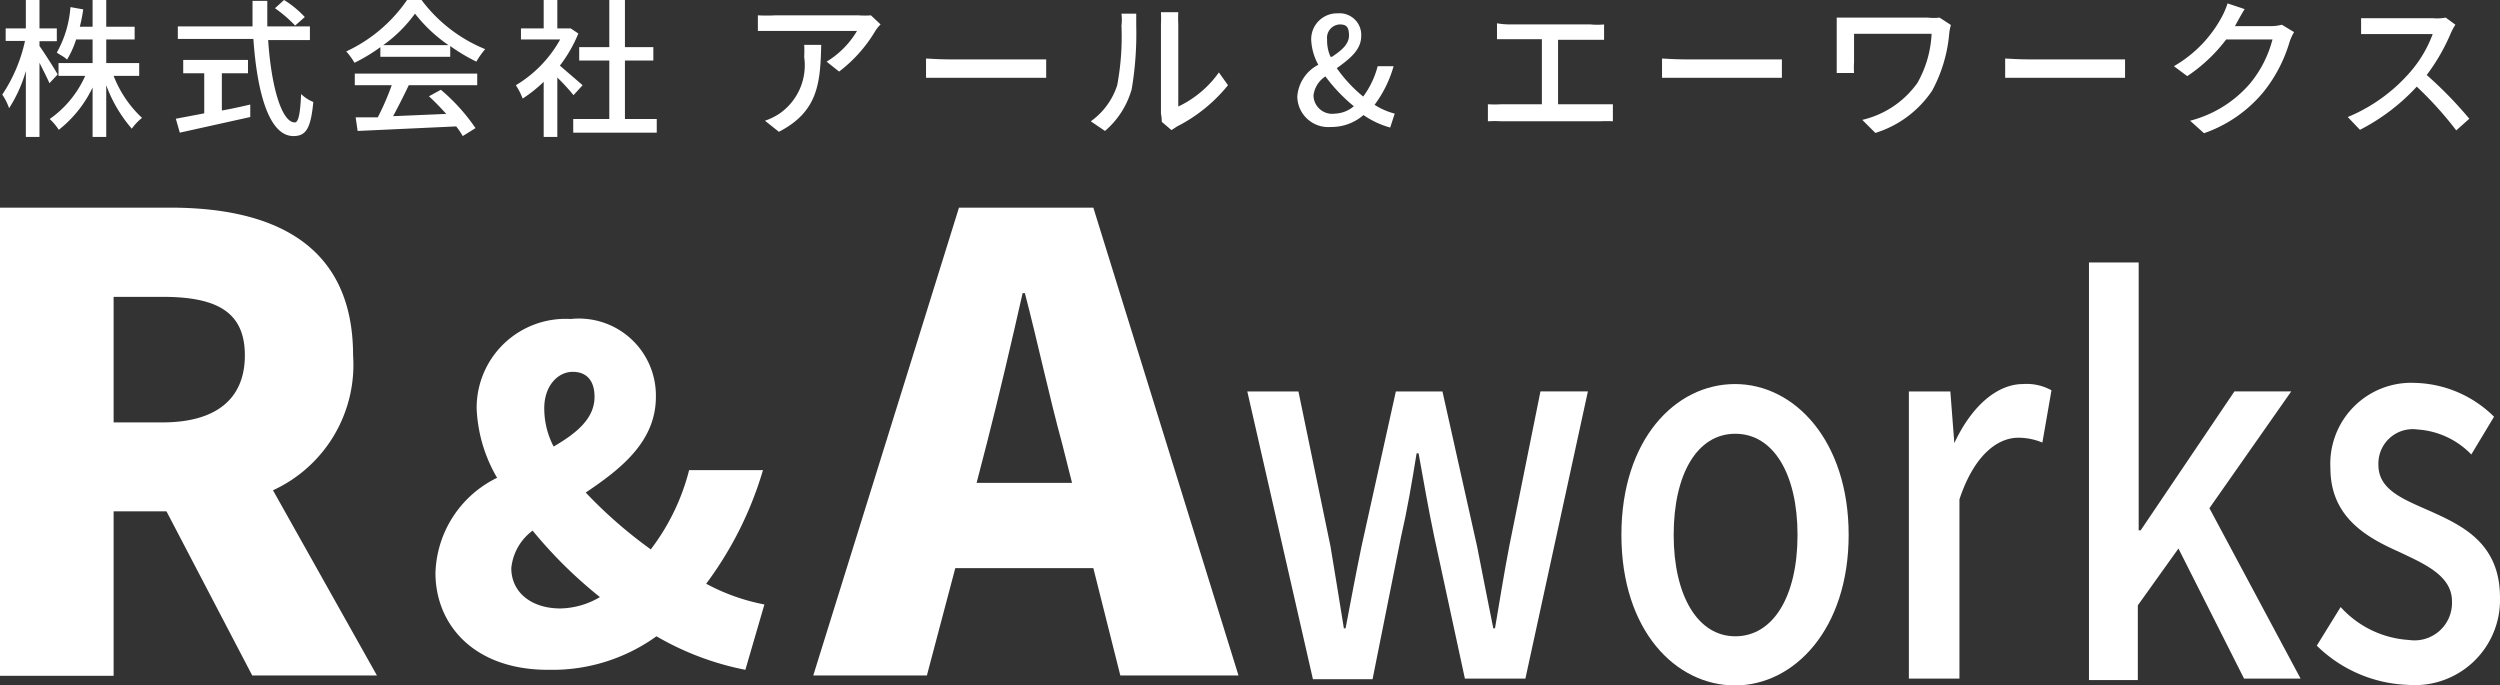
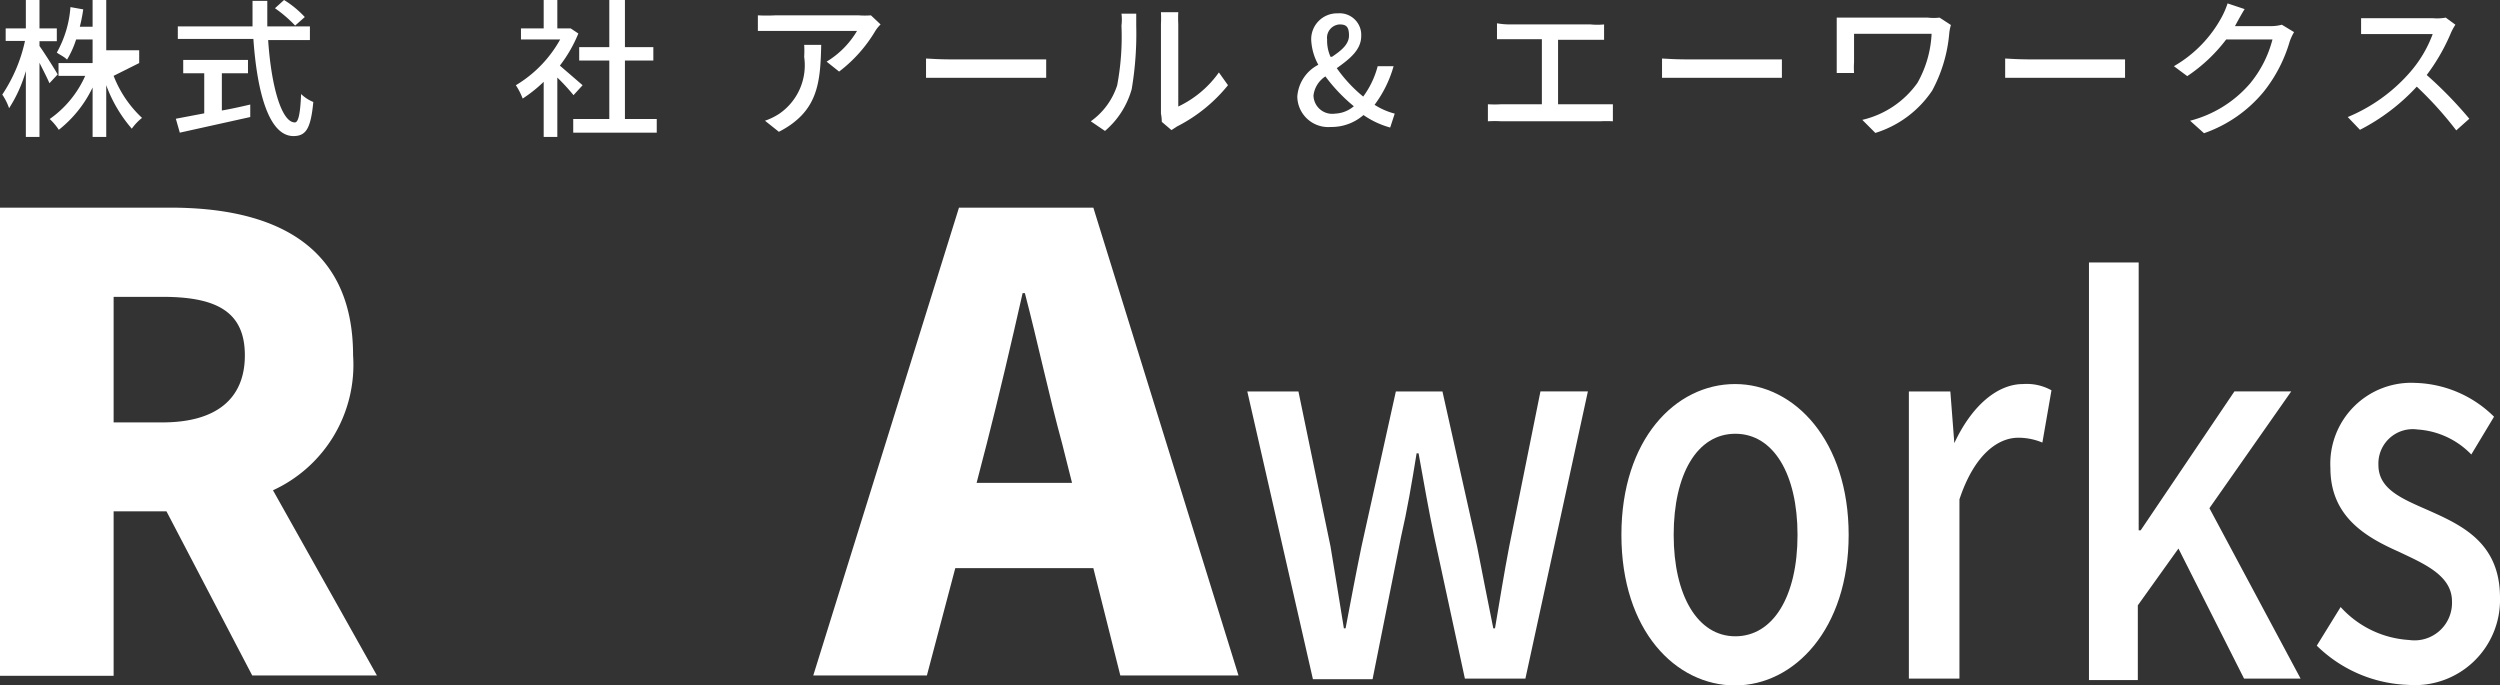
<svg xmlns="http://www.w3.org/2000/svg" viewBox="0 0 88.01 24.13">
  <rect x="0" y="0" width="88.01" height="24.13" fill="#333333" stroke="none" />
  <defs>
    <style>.cls-1{fill:#fff;}</style>
  </defs>
  <g id="レイヤー_2" data-name="レイヤー 2">
    <g id="レイヤー_1-2" data-name="レイヤー 1">
      <path class="cls-1" d="M0,7.31H6c3.52,0,6.43,1.22,6.43,5.2a4.86,4.86,0,0,1-2.82,4.75l3.66,6.52H8.88L5.86,18H4v5.79H0Zm5.72,7.56c1.88,0,2.9-.82,2.9-2.36s-1-2.06-2.9-2.06H4v4.42Z" />
-       <path class="cls-1" d="M15.33,20.17a3.85,3.85,0,0,1,2.17-3.35,5.23,5.23,0,0,1-.72-2.45,3.13,3.13,0,0,1,3.31-3.14,2.71,2.71,0,0,1,3,2.74c0,1.57-1.22,2.53-2.47,3.37a16,16,0,0,0,2.29,2,7.72,7.72,0,0,0,1.35-2.79h2.6a12.66,12.66,0,0,1-2,4,7.18,7.18,0,0,0,2.05.73l-.67,2.3a10.05,10.05,0,0,1-3.13-1.18,6.27,6.27,0,0,1-3.77,1.18C16.7,23.6,15.33,22,15.33,20.17Zm4.4,1.25a2.83,2.83,0,0,0,1.39-.4,15.9,15.9,0,0,1-2.37-2.34A1.87,1.87,0,0,0,18,20C18,20.85,18.7,21.42,19.73,21.42Zm-.24-5.7c.83-.48,1.44-1,1.44-1.75,0-.55-.26-.88-.77-.88s-1,.48-1,1.28A2.9,2.9,0,0,0,19.49,15.72Z" />
      <path class="cls-1" d="M33.76,7.31h4.73L43.6,23.78H39.44L38.49,20H33.63l-1,3.78h-4ZM34.38,17h3.36l-.35-1.39c-.45-1.64-.87-3.61-1.31-5.29H36c-.39,1.73-.84,3.65-1.26,5.29Z" />
      <path class="cls-1" d="M43.91,13.78h1.8l1.13,5.46c.17,1,.31,1.91.47,2.88h.06c.19-1,.36-1.91.56-2.88l1.21-5.46h1.64L52,19.24c.2,1,.37,1.91.57,2.88h.06c.17-1,.31-1.89.5-2.88l1.1-5.46h1.67l-2.2,10.11H51.57l-1.08-5c-.21-1-.36-1.88-.55-2.93h-.07c-.17,1.05-.33,2-.55,2.95l-1,5H46.22Z" />
      <path class="cls-1" d="M57.08,18.83c0-3.36,1.9-5.31,4-5.31s4,2,4,5.31-1.91,5.3-4,5.3S57.08,22.2,57.08,18.83Zm6.2,0c0-2.13-.84-3.56-2.19-3.56s-2.17,1.43-2.17,3.56.84,3.57,2.17,3.57S63.28,21,63.28,18.83Z" />
      <path class="cls-1" d="M67.2,13.78h1.46l.14,1.82h0c.61-1.31,1.51-2.08,2.42-2.08a1.8,1.8,0,0,1,1,.22l-.32,1.84a2.19,2.19,0,0,0-.85-.17c-.7,0-1.54.57-2.07,2.17v6.31H67.2Z" />
      <path class="cls-1" d="M73.54,9.24h1.75v9.43h.07l3.3-4.89h2l-2.88,4.11,3.21,6H79l-2.31-4.58-1.43,2v2.63H73.54Z" />
      <path class="cls-1" d="M81.56,22.73l.84-1.36a3.53,3.53,0,0,0,2.41,1.16,1.32,1.32,0,0,0,1.51-1.36c0-.92-1-1.33-1.88-1.75-1.15-.51-2.4-1.23-2.4-2.94a2.85,2.85,0,0,1,3-3,4.09,4.09,0,0,1,2.76,1.19L87,16a2.89,2.89,0,0,0-1.89-.88,1.21,1.21,0,0,0-1.38,1.25c0,.86.84,1.19,1.77,1.6,1.19.53,2.51,1.15,2.51,3.07a3,3,0,0,1-3.24,3.07A4.82,4.82,0,0,1,81.56,22.73Z" />
-       <path class="cls-1" d="M1.74,2.93c-.07-.17-.22-.46-.35-.72V4.82H.91V2.5A4.87,4.87,0,0,1,.32,3.81a2,2,0,0,0-.24-.48,5.47,5.47,0,0,0,.8-1.89H.2V1H.91V0h.48V1H2v.45H1.39v.17c.14.19.54.82.64,1ZM4,2.67a4,4,0,0,0,1,1.48,1.86,1.86,0,0,0-.36.38A4.9,4.9,0,0,1,3.74,3V4.82H3.26V3.08A4.2,4.2,0,0,1,2.07,4.57a2,2,0,0,0-.32-.38A3.68,3.68,0,0,0,3,2.67H2.06V2.22h1.2V1.39H2.68a3.36,3.36,0,0,1-.32.71C2.27,2,2.07,1.91,2,1.85A3.82,3.82,0,0,0,2.48.25l.45.08a5.49,5.49,0,0,1-.12.61h.45V0h.48V.94h1v.45h-1v.83H4.9v.45Z" />
+       <path class="cls-1" d="M1.74,2.93c-.07-.17-.22-.46-.35-.72V4.82H.91V2.5A4.87,4.87,0,0,1,.32,3.81a2,2,0,0,0-.24-.48,5.47,5.47,0,0,0,.8-1.89H.2V1H.91V0h.48V1H2v.45H1.39v.17c.14.19.54.82.64,1ZM4,2.67a4,4,0,0,0,1,1.48,1.86,1.86,0,0,0-.36.38A4.9,4.9,0,0,1,3.74,3V4.82H3.26V3.08A4.2,4.2,0,0,1,2.07,4.57a2,2,0,0,0-.32-.38A3.68,3.68,0,0,0,3,2.67H2.06V2.22h1.2V1.39H2.68a3.36,3.36,0,0,1-.32.71C2.27,2,2.07,1.91,2,1.85A3.82,3.82,0,0,0,2.48.25l.45.08a5.49,5.49,0,0,1-.12.61h.45V0h.48V.94h1h-1v.83H4.9v.45Z" />
      <path class="cls-1" d="M9.44,1.41c.11,1.66.48,2.9.94,2.9.12,0,.19-.28.22-1a1.33,1.33,0,0,0,.43.28c-.09.94-.26,1.2-.7,1.2-.86,0-1.28-1.53-1.41-3.42H6.26V.93H8.89c0-.29,0-.6,0-.9h.52c0,.3,0,.61,0,.9h1.5v.48ZM7.81,3.89c.35-.06.7-.14,1-.21l0,.44-2.48.55-.14-.49,1-.19V2.58H6.45V2.11H8.73v.47H7.81ZM10,0a3.49,3.49,0,0,1,.73.6l-.34.3A4.59,4.59,0,0,0,9.68.29Z" />
-       <path class="cls-1" d="M13.39,1.66a6.12,6.12,0,0,1-.91.55,2.52,2.52,0,0,0-.29-.4A5.31,5.31,0,0,0,14.33,0h.51a5.28,5.28,0,0,0,2.24,1.73,2.88,2.88,0,0,0-.31.44,6.38,6.38,0,0,1-.92-.55V2H13.39Zm-.9.93H16.8V3H14.39c-.17.36-.37.75-.55,1.09l1.87-.08c-.2-.22-.41-.44-.61-.62l.42-.23a6.7,6.7,0,0,1,1.22,1.35l-.45.28a2.55,2.55,0,0,0-.23-.34l-3.47.16-.07-.48.78,0A9.16,9.16,0,0,0,13.79,3h-1.3Zm3.3-1A5.28,5.28,0,0,1,14.61.48a4.91,4.91,0,0,1-1.12,1.11Z" />
      <path class="cls-1" d="M20.19,3.35a7.1,7.1,0,0,0-.57-.62V4.82h-.48V2.88a4.9,4.9,0,0,1-.74.59A2.38,2.38,0,0,0,18.16,3a4.31,4.31,0,0,0,1.56-1.61H18.34V1h.8V0h.48V1H20l.09,0,.27.18a4.88,4.88,0,0,1-.65,1.13l.8.69Zm2.93.84v.48H20.18V4.19h1.27V2.13H20.39V1.66h1.06V0H22V1.66H23v.47H22V4.19Z" />
      <path class="cls-1" d="M30.82,1.08a5,5,0,0,1-1.28,1.44l-.44-.35a3.12,3.12,0,0,0,1.07-1.08H27.3c-.21,0-.4,0-.62,0V.54a6.06,6.06,0,0,0,.62,0h2.93a2.81,2.81,0,0,0,.43,0L31,.86A1.32,1.32,0,0,0,30.82,1.08Zm-3.4,3.56-.49-.39A2.24,2.24,0,0,0,27.44,4a2.07,2.07,0,0,0,.87-2,3.19,3.19,0,0,0,0-.42h.6C28.88,2.92,28.8,3.93,27.42,4.64Z" />
      <path class="cls-1" d="M33.38,2.09h2.86c.25,0,.46,0,.59,0v.65l-.59,0H33.38l-.78,0V2.06C32.77,2.07,33.1,2.09,33.38,2.09Z" />
      <path class="cls-1" d="M39.33,3a9.27,9.27,0,0,0,.15-2.1,1.66,1.66,0,0,0,0-.42H40s0,.23,0,.42a11.7,11.7,0,0,1-.16,2.24,3,3,0,0,1-.94,1.47l-.5-.34A2.49,2.49,0,0,0,39.33,3Zm1.54,1V.85a4.14,4.14,0,0,0,0-.42h.61a4.14,4.14,0,0,0,0,.42v2.9a3.68,3.68,0,0,0,1.43-1.2l.32.45a5.51,5.51,0,0,1-1.79,1.45l-.2.13-.34-.29A1.61,1.61,0,0,0,40.87,4Z" />
      <path class="cls-1" d="M45.67,3.4a1.37,1.37,0,0,1,.74-1.12,2,2,0,0,1-.25-.87A.91.91,0,0,1,47.1.47a.76.76,0,0,1,.82.8c0,.5-.43.82-.86,1.13a5,5,0,0,0,.93,1,3.13,3.13,0,0,0,.51-1.07h.56a4.12,4.12,0,0,1-.67,1.36A2.47,2.47,0,0,0,49.1,4l-.16.49A3.08,3.08,0,0,1,48,4.05a1.71,1.71,0,0,1-1.15.42A1.09,1.09,0,0,1,45.67,3.4ZM47,4a1.08,1.08,0,0,0,.66-.26,5.9,5.9,0,0,1-1-1.05.93.93,0,0,0-.42.67A.66.66,0,0,0,47,4Zm-.11-2c.33-.22.6-.44.6-.75s-.1-.39-.33-.39a.47.47,0,0,0-.44.53A1.38,1.38,0,0,0,46.84,2Z" />
      <path class="cls-1" d="M53.17.86H56a2.35,2.35,0,0,0,.47,0V1.4l-.47,0H54.85V3.67h1.48c.17,0,.32,0,.45,0v.6a3.77,3.77,0,0,0-.45,0H52.86a4,4,0,0,0-.48,0v-.6a3.87,3.87,0,0,0,.48,0h1.42V1.38H53.17l-.47,0V.82A2.63,2.63,0,0,0,53.17.86Z" />
      <path class="cls-1" d="M59.29,2.09h2.85c.26,0,.46,0,.59,0v.65l-.59,0H59.29l-.78,0V2.06C58.68,2.07,59,2.09,59.29,2.09Z" />
      <path class="cls-1" d="M68.62,1.19a5.16,5.16,0,0,1-.6,2,3.74,3.74,0,0,1-2,1.49l-.46-.46a3.3,3.3,0,0,0,1.94-1.3A3.87,3.87,0,0,0,68,1.19H65.27v1a2.91,2.91,0,0,0,0,.38h-.61c0-.14,0-.26,0-.38V1c0-.12,0-.26,0-.38h3.21a1.76,1.76,0,0,0,.41,0l.4.26A1.57,1.57,0,0,0,68.62,1.19Z" />
      <path class="cls-1" d="M71.37,2.09h2.86c.25,0,.45,0,.58,0v.65l-.58,0H71.37l-.78,0V2.06C70.76,2.07,71.09,2.09,71.37,2.09Z" />
      <path class="cls-1" d="M78.75.79l-.07.13h1.26a1.48,1.48,0,0,0,.39-.05l.43.26a1.91,1.91,0,0,0-.15.32,5.14,5.14,0,0,1-.92,1.78,4.73,4.73,0,0,1-2.1,1.46l-.49-.44a4.15,4.15,0,0,0,2.11-1.31A4,4,0,0,0,80,1.39H78.37A5.65,5.65,0,0,1,77,2.68l-.47-.35A4.41,4.41,0,0,0,78.22.59a3,3,0,0,0,.2-.47l.6.2C78.92.48,78.81.68,78.75.79Z" />
      <path class="cls-1" d="M86.29,1.14a6.88,6.88,0,0,1-.86,1.5,14.15,14.15,0,0,1,1.5,1.54l-.46.41a12.71,12.71,0,0,0-1.39-1.54,7.16,7.16,0,0,1-2,1.52l-.43-.45a5.89,5.89,0,0,0,2.16-1.54,4.3,4.3,0,0,0,.83-1.38H83.7c-.21,0-.49,0-.58,0V.64l.58,0h1.94A1.67,1.67,0,0,0,86.1.62l.34.25A2.18,2.18,0,0,0,86.29,1.14Z" />
    </g>
  </g>
</svg>